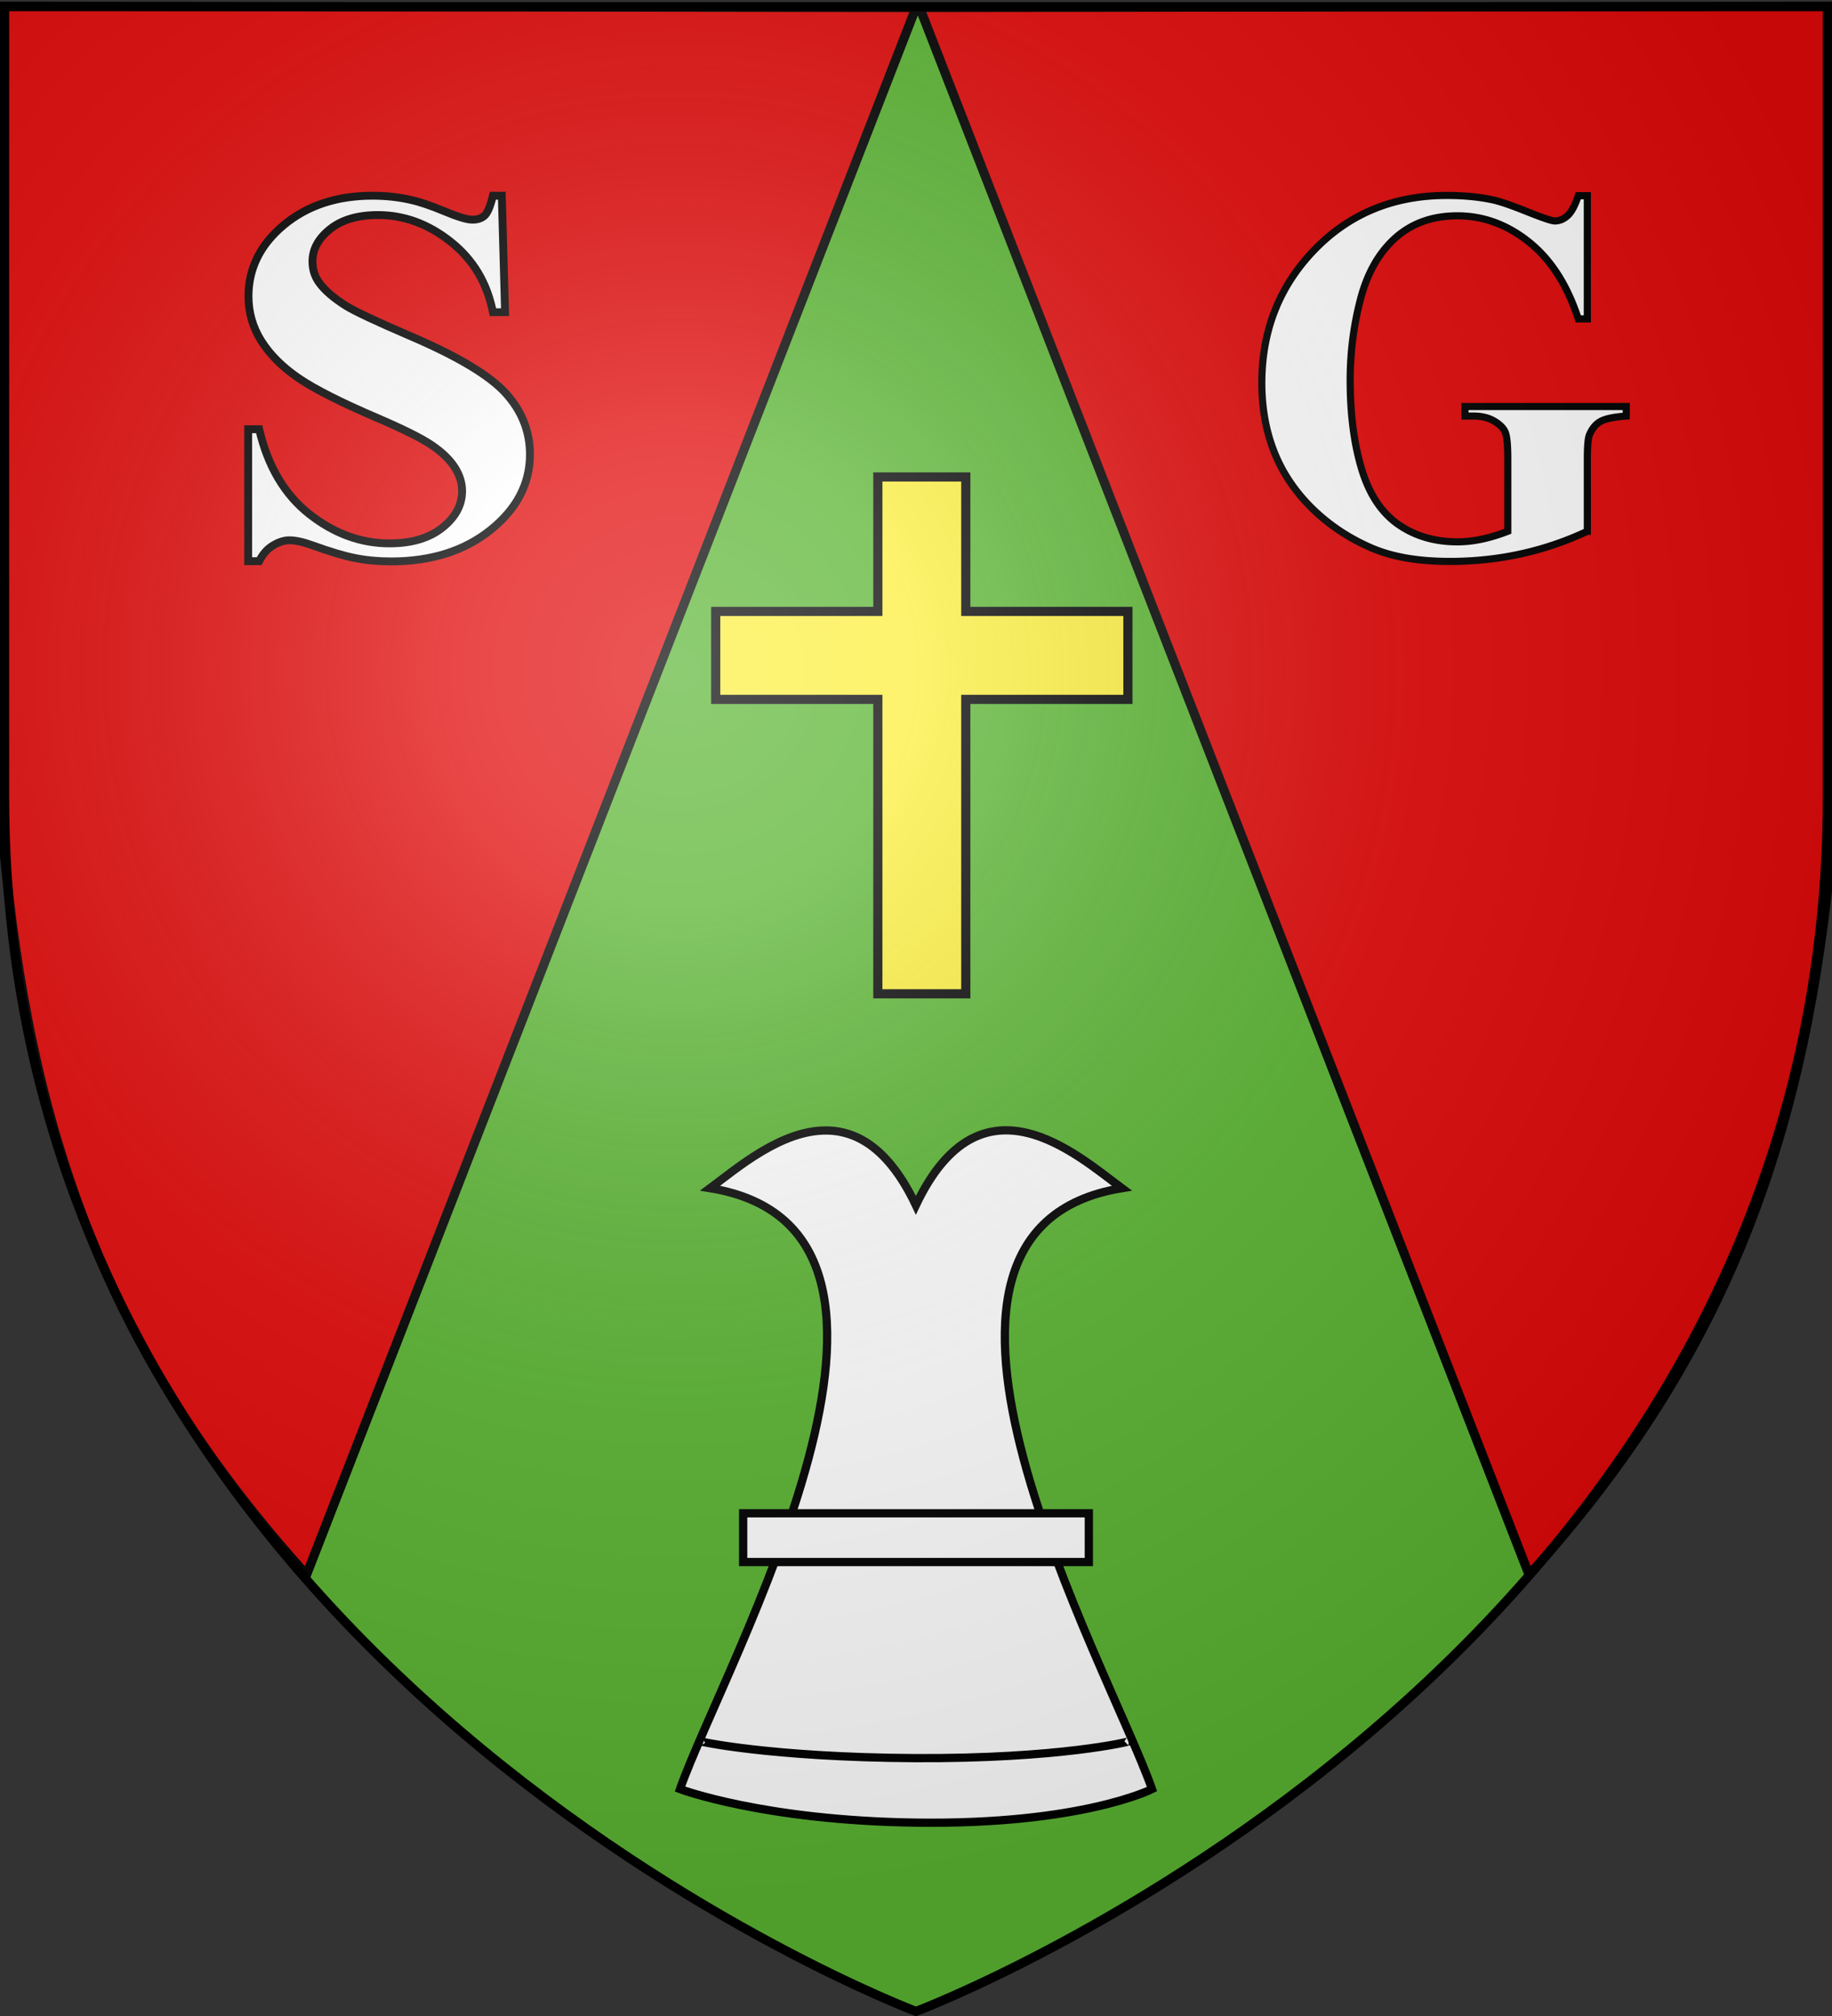
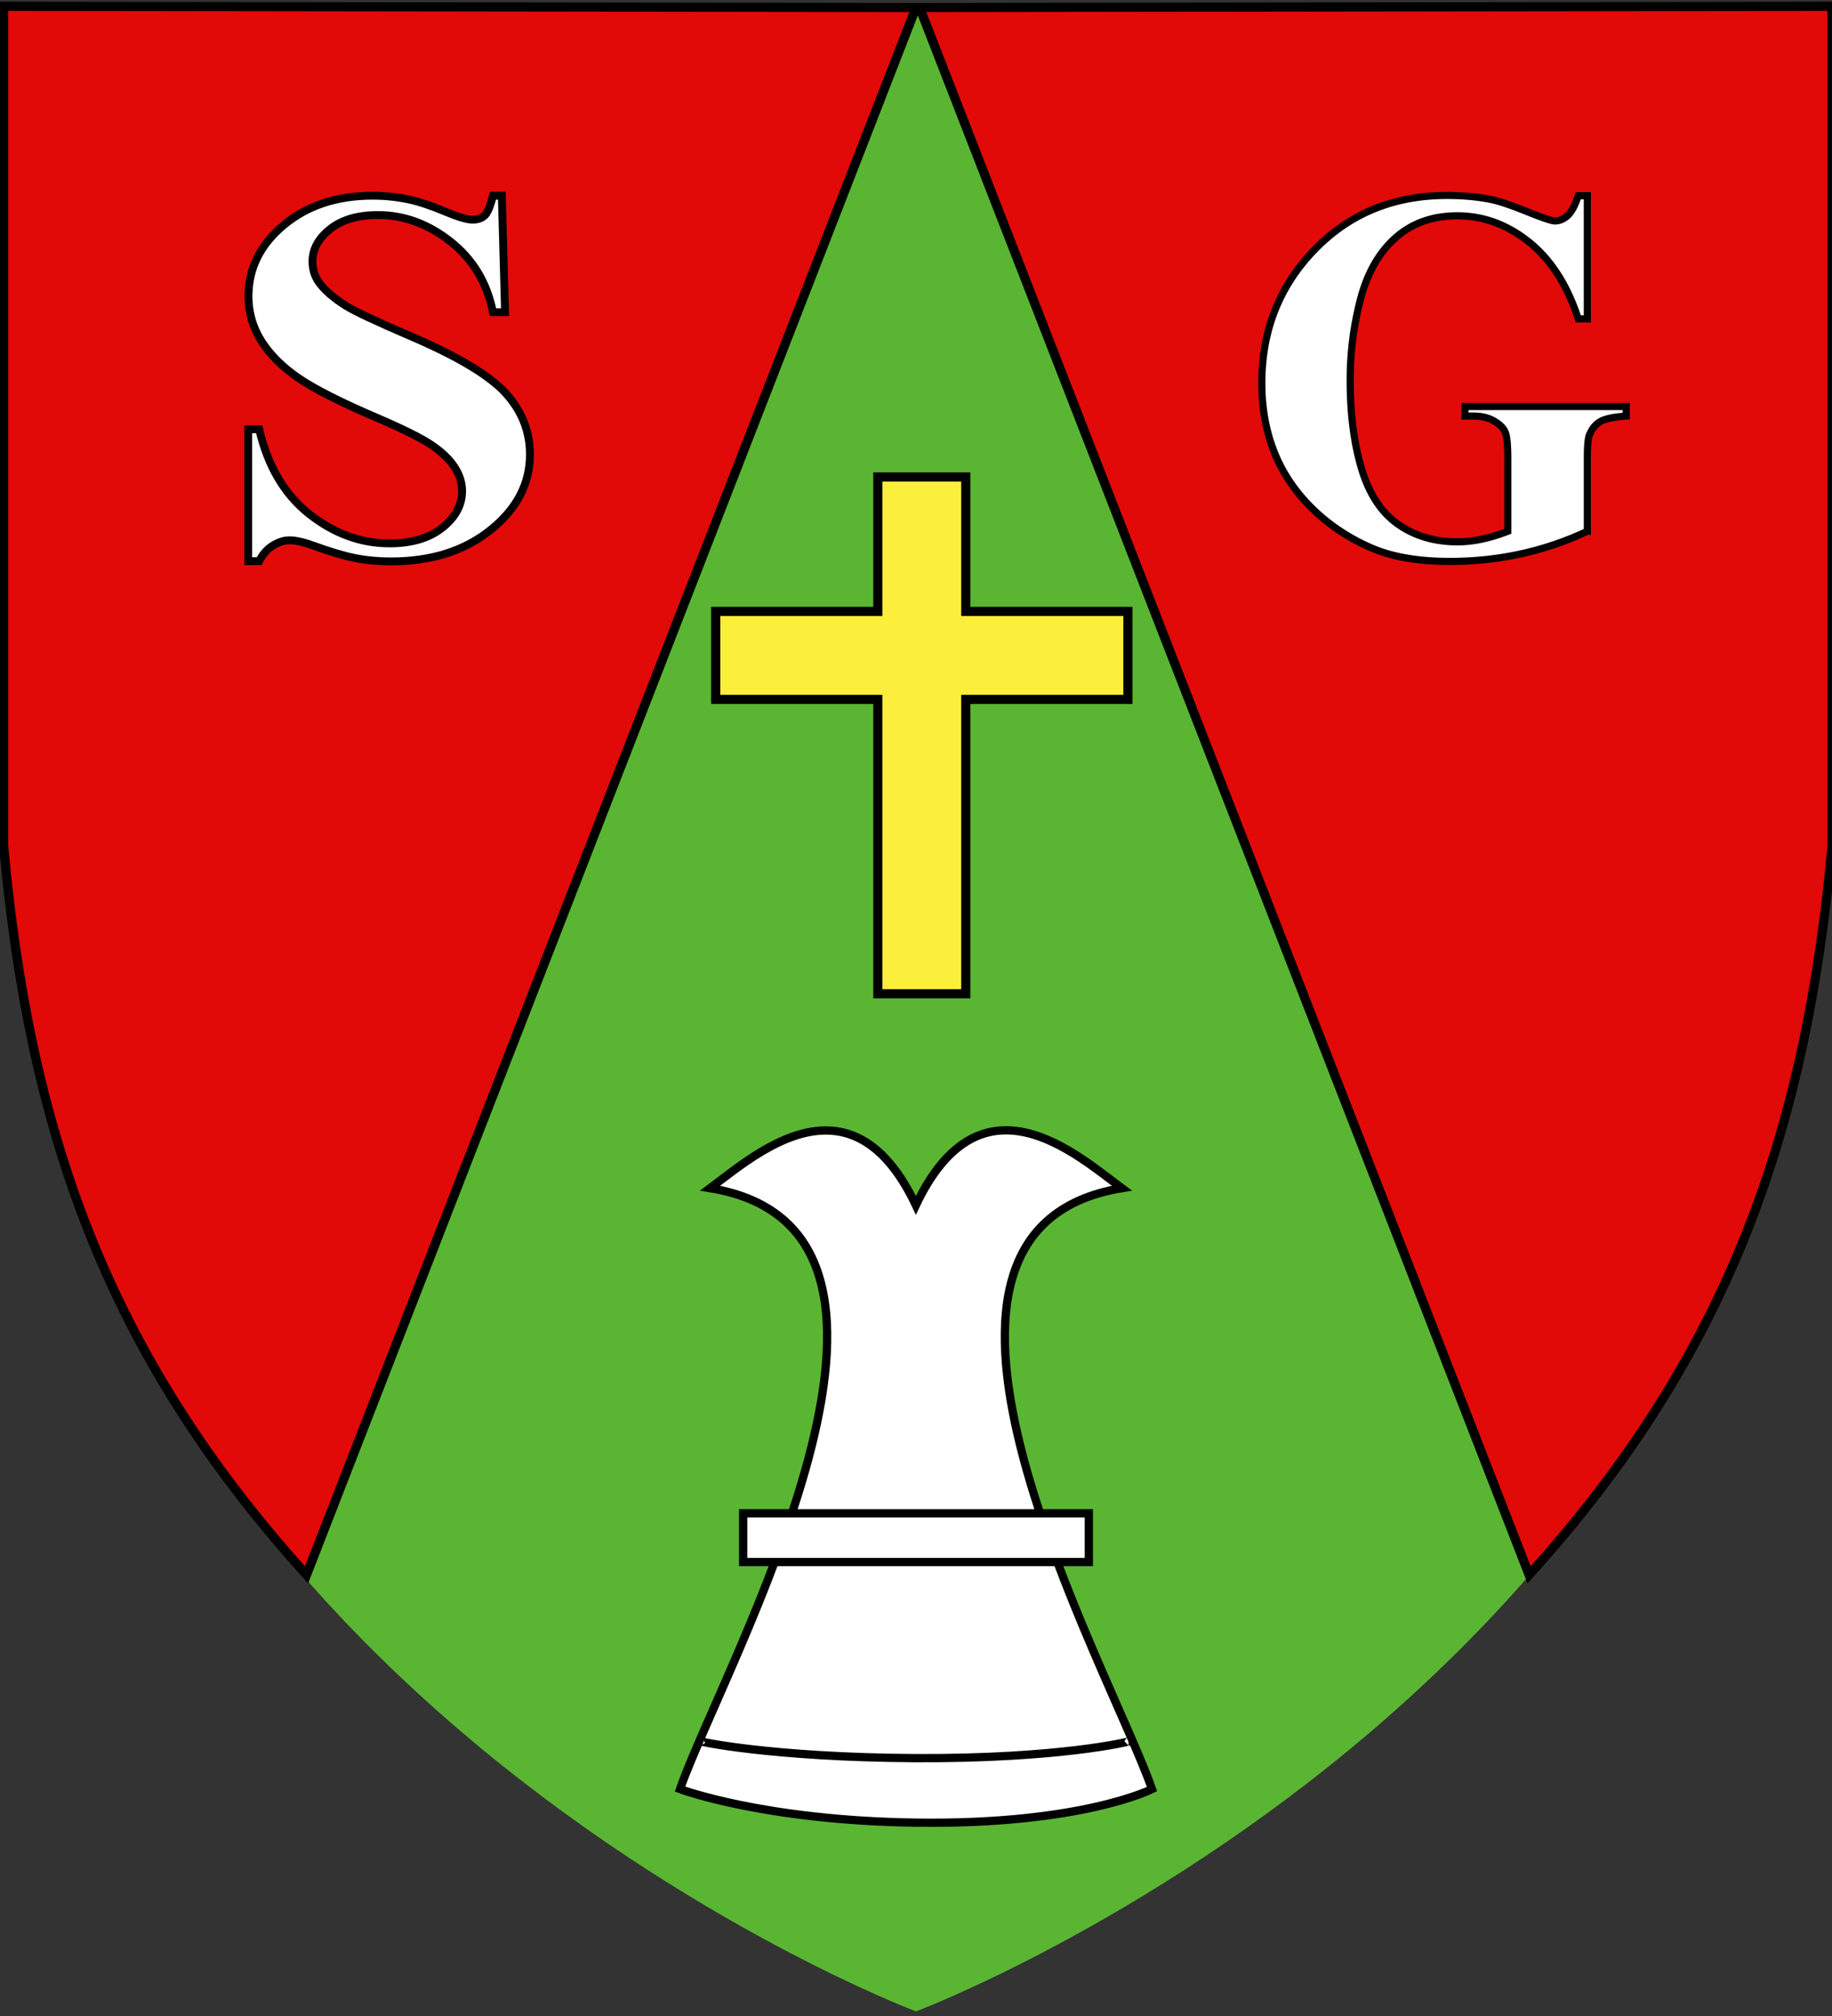
<svg xmlns="http://www.w3.org/2000/svg" xmlns:xlink="http://www.w3.org/1999/xlink" width="600" height="660" version="1.0">
  <rect width="100%" height="100%" fill="#333333" stroke="none" />
  <desc>Flag of Canton of Valais (Wallis)</desc>
  <defs>
    <g id="c">
      <path id="b" d="M0 0v1h.5z" transform="rotate(18 3.157 -.5)" />
      <use xlink:href="#b" width="810" height="540" transform="scale(-1 1)" />
    </g>
    <g id="d">
      <use xlink:href="#c" width="810" height="540" transform="rotate(72)" />
      <use xlink:href="#c" width="810" height="540" transform="rotate(144)" />
    </g>
    <radialGradient xlink:href="#a" id="e" cx="221.445" cy="226.331" r="300" fx="221.445" fy="226.331" gradientTransform="matrix(1.353 0 0 1.349 -77.63 -85.747)" gradientUnits="userSpaceOnUse" />
    <linearGradient id="a">
      <stop offset="0" style="stop-color:white;stop-opacity:.314" />
      <stop offset=".19" style="stop-color:white;stop-opacity:.251" />
      <stop offset=".6" style="stop-color:#6b6b6b;stop-opacity:.125" />
      <stop offset="1" style="stop-color:black;stop-opacity:.125" />
    </linearGradient>
  </defs>
  <g style="display:inline">
    <path d="M300 658.5s298.5-112.32 298.5-397.772V2.176H1.5v258.552C1.5 546.18 300 658.5 300 658.5" style="fill:#5ab532;fill-opacity:1;fill-rule:evenodd;stroke:none;stroke-width:1px;stroke-linecap:butt;stroke-linejoin:miter;stroke-opacity:1" />
    <path d="M300 2.46 100.397 515.556C34.09 442.309 9.672 369.04 1.19 277.063v-275zM301.19 2.46l199.604 513.096C567.1 442.309 591.518 369.04 600 277.063v-275z" style="fill:#e20909;fill-rule:evenodd;stroke:#000;stroke-width:3;stroke-linecap:butt;stroke-linejoin:miter;stroke-miterlimit:4;stroke-dasharray:none;stroke-opacity:1" />
  </g>
  <path d="M287.506 156.15v44.016h-53.1v28.8h53.1v96.384h28.8v-96.384h53.1v-28.8h-53.1V156.15z" style="opacity:1;fill:#fcef3c;fill-opacity:1;stroke:#000;stroke-width:3;stroke-linejoin:miter;stroke-miterlimit:4;stroke-dasharray:none;stroke-opacity:1;display:inline" />
  <g style="display:inline">
-     <path d="M974.957 349.515c-16.556-.223-32.734 13.787-42.439 20.981 94.46 15.387 4.534 174.255-10.967 218.582 0 0 30.258 11.428 85.83 12.207 60.362.847 85.927-12.207 85.927-12.207-15.501-44.327-105.427-203.195-10.967-218.582-16.345-12.116-51.269-43.7-74.96 6.199-9.623-20.272-21.096-27.027-32.424-27.18z" style="fill:#fff;stroke:#000;stroke-width:3;stroke-linecap:butt;stroke-linejoin:miter;stroke-miterlimit:4;stroke-dasharray:none;stroke-opacity:1" transform="matrix(.9 0 0 .9 -606.687 55.539)" />
+     <path d="M974.957 349.515c-16.556-.223-32.734 13.787-42.439 20.981 94.46 15.387 4.534 174.255-10.967 218.582 0 0 30.258 11.428 85.83 12.207 60.362.847 85.927-12.207 85.927-12.207-15.501-44.327-105.427-203.195-10.967-218.582-16.345-12.116-51.269-43.7-74.96 6.199-9.623-20.272-21.096-27.027-32.424-27.18" style="fill:#fff;stroke:#000;stroke-width:3;stroke-linecap:butt;stroke-linejoin:miter;stroke-miterlimit:4;stroke-dasharray:none;stroke-opacity:1" transform="matrix(.9 0 0 .9 -606.687 55.539)" />
    <path d="M944.535 488.752v17.738h125.79v-17.738z" style="fill:#fff;fill-opacity:1;fill-rule:nonzero;stroke:#000;stroke-width:3;stroke-miterlimit:4;stroke-dasharray:none;stroke-opacity:1" transform="matrix(.9 0 0 .9 -606.687 55.539)" />
    <path d="M929.33 571.715c-1.901-.131 25.061 5.827 77.72 6.104 52.66.276 78.603-6.104 77.72-6.104" style="fill:none;stroke:#000;stroke-width:3;stroke-linecap:butt;stroke-linejoin:miter;stroke-miterlimit:4;stroke-dasharray:none;stroke-opacity:1" transform="matrix(.9 0 0 .9 -606.687 55.539)" />
  </g>
  <path d="m164.346 64.072 1.067 38.137h-3.978q-2.814-14.343-13.827-23.076T123.787 70.4q-9.898 0-15.671 4.598-5.773 4.599-5.773 10.59 0 3.795 2.037 6.75 2.814 3.965 9.024 7.846 4.561 2.785 21.056 9.872 23.094 9.872 31.147 18.647 7.956 8.775 7.957 20.081 0 14.345-12.857 24.68T128.056 183.8q-6.21 0-11.74-1.097-5.532-1.097-13.876-4.134-4.657-1.688-7.666-1.688-2.522 0-5.337 1.688-2.813 1.687-4.56 5.147h-3.59v-43.2h3.59q4.27 18.225 16.447 27.801 12.177 9.577 26.247 9.577 10.867 0 17.32-5.147t6.452-11.981q0-4.05-2.474-7.847t-7.52-7.214-17.854-8.902q-17.95-7.678-25.81-13.078t-12.08-12.066-4.221-14.68q0-13.67 11.547-23.288 11.545-9.619 29.109-9.62 6.405.001 12.42 1.35 4.56 1.014 11.11 3.756t9.17 2.742q2.522 0 3.978-1.35 1.455-1.35 2.717-6.497z" style="font-size:72px;font-style:normal;font-variant:normal;font-weight:700;font-stretch:normal;text-align:start;line-height:100%;writing-mode:lr-tb;text-anchor:start;fill:#fff;fill-opacity:1;stroke:#000;stroke-width:2.574px;stroke-linecap:butt;stroke-linejoin:miter;stroke-opacity:1;font-family:Times New Roman;-inkscape-font-specification:Times New Roman Bold" />
  <path d="M519.868 64.072v40.331h-2.965q-5.37-16.537-16.112-25.144t-23.486-8.606q-12.183 0-20.28 7.214-8.094 7.214-11.461 20.124t-3.367 26.493q0 16.454 3.687 28.857t11.903 18.225q8.217 5.82 19.518 5.821 3.928 0 8.056-.885 4.127-.887 8.457-2.574v-23.794q0-6.75-.882-8.732-.882-1.983-3.647-3.586-2.766-1.604-6.693-1.604h-2.806v-3.121h52.823v3.121q-6.012.423-8.376 1.73-2.365 1.308-3.647 4.345-.722 1.605-.722 7.847v23.794a103.3 103.3 0 0 1-21.682 7.383q-11.262 2.49-23.365 2.489-15.47 0-25.69-4.43t-18.036-11.643-12.224-16.243q-5.61-11.643-5.61-26.072 0-25.819 17.233-43.621 17.234-17.803 43.365-17.804 8.096 0 14.588 1.35 3.527.675 11.422 3.84t9.339 3.164q2.244 0 4.168-1.73t3.527-6.54z" style="font-size:72px;font-style:normal;font-variant:normal;font-weight:700;font-stretch:normal;text-align:start;line-height:100%;writing-mode:lr-tb;text-anchor:start;fill:#fff;fill-opacity:1;stroke:#000;stroke-width:2.339px;stroke-linecap:butt;stroke-linejoin:miter;stroke-opacity:1;font-family:Times New Roman;-inkscape-font-specification:Times New Roman Bold" />
-   <path d="M300 658.5s298.5-112.32 298.5-397.772V2.176H1.5v258.552C1.5 546.18 300 658.5 300 658.5" style="opacity:1;fill:url(#e);fill-opacity:1;fill-rule:evenodd;stroke:none;stroke-width:1px;stroke-linecap:butt;stroke-linejoin:miter;stroke-opacity:1" />
-   <path d="M300 658.5S1.5 546.18 1.5 260.728V2.176h597v258.552C598.5 546.18 300 658.5 300 658.5z" style="opacity:1;fill:none;fill-opacity:1;fill-rule:evenodd;stroke:#000;stroke-width:3;stroke-linecap:butt;stroke-linejoin:miter;stroke-miterlimit:4;stroke-dasharray:none;stroke-opacity:1" />
</svg>